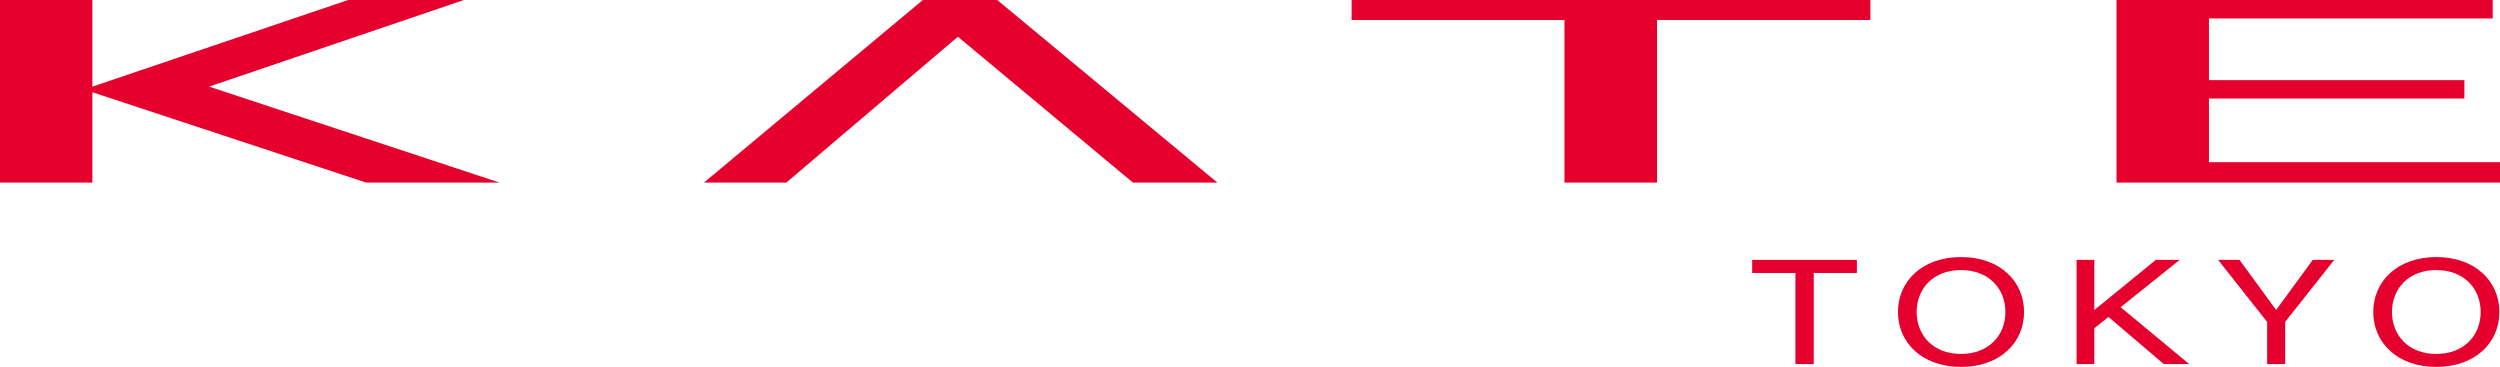
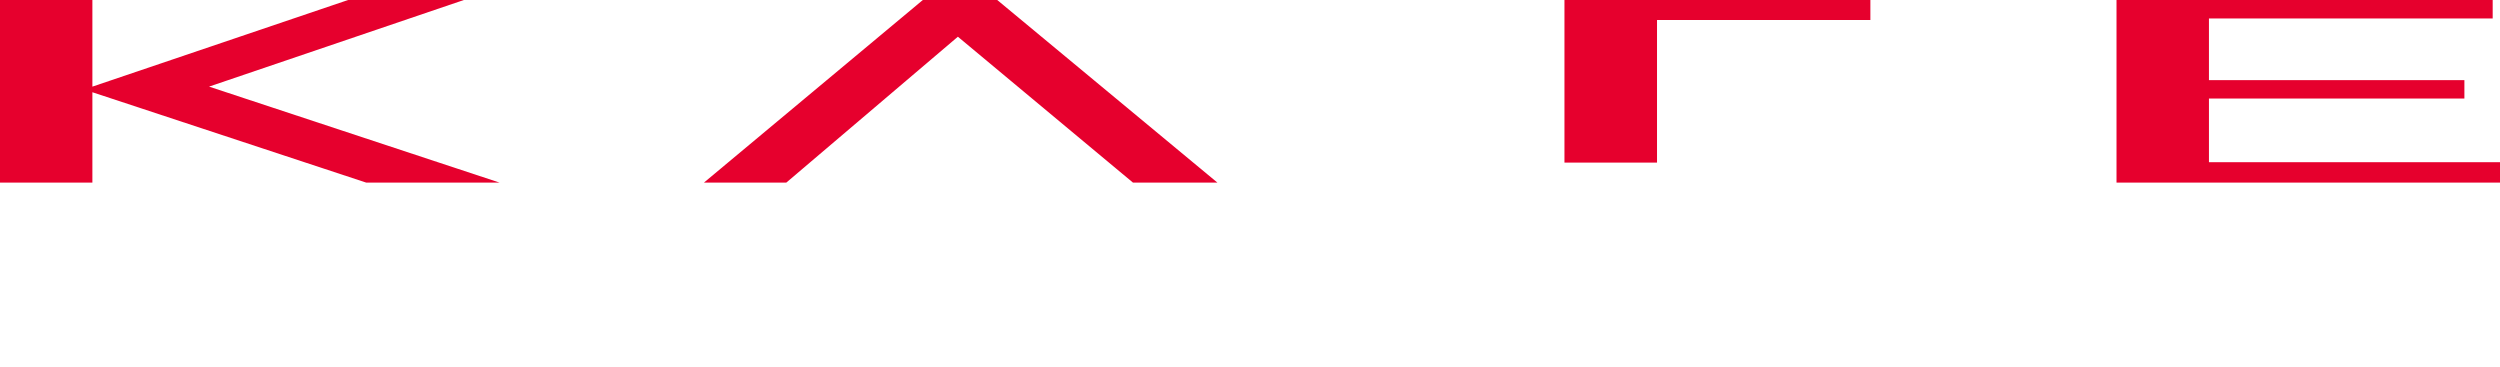
<svg xmlns="http://www.w3.org/2000/svg" id="_レイヤー_2" data-name="レイヤー 2" viewBox="0 0 98.718 14.487">
  <defs>
    <style>
      .cls-1 {
        fill: #e6002d;
        stroke-width: 0px;
      }
    </style>
  </defs>
  <g id="_レイヤー_2-2" data-name="レイヤー 2">
    <g>
-       <path class="cls-1" d="M37.824,1.45l-6.775,5.76h-3.252L36.44,0h2.938l8.693,7.21h-3.334l-6.913-5.76ZM65.431.79h8.425v-.79h-20.485v.79h8.405v6.42h3.655V.79ZM87.225,3.891h10.087v-.727h-10.087V.73h11.204v-.73h-14.854v7.21h15.143v-.804h-11.493v-2.515ZM19.725,7.21l-11.47-3.79L18.317,0h-4.571L3.648,3.421V0H0v7.21h3.648v-3.568l10.811,3.568h5.265Z" />
+       <path class="cls-1" d="M37.824,1.45l-6.775,5.76h-3.252L36.44,0h2.938l8.693,7.21h-3.334l-6.913-5.76ZM65.431.79h8.425v-.79h-20.485h8.405v6.42h3.655V.79ZM87.225,3.891h10.087v-.727h-10.087V.73h11.204v-.73h-14.854v7.21h15.143v-.804h-11.493v-2.515ZM19.725,7.21l-11.47-3.79L18.317,0h-4.571L3.648,3.421V0H0v7.21h3.648v-3.568l10.811,3.568h5.265Z" />
      <g>
-         <polygon class="cls-1" points="69.189 10.779 70.896 10.779 70.896 14.376 71.62 14.376 71.62 10.779 73.323 10.779 73.323 10.261 69.189 10.261 69.189 10.779" />
-         <path class="cls-1" d="M96.203,10.151c-1.553,0-2.49.971-2.49,2.169s.937,2.168,2.49,2.168,2.491-.971,2.491-2.168-.937-2.169-2.491-2.169ZM96.203,13.976c-1.103,0-1.751-.742-1.751-1.656s.648-1.656,1.751-1.656,1.752.742,1.752,1.656-.648,1.656-1.752,1.656Z" />
-         <path class="cls-1" d="M77.435,10.151c-1.553,0-2.49.971-2.49,2.169s.937,2.168,2.49,2.168,2.49-.971,2.49-2.168-.936-2.169-2.49-2.169ZM77.435,13.976c-1.104,0-1.752-.742-1.752-1.656s.648-1.656,1.752-1.656,1.752.742,1.752,1.656-.648,1.656-1.752,1.656Z" />
-         <polygon class="cls-1" points="86.072 10.261 85.128 10.261 82.699 12.242 82.699 10.261 81.999 10.261 81.999 14.376 82.699 14.376 82.699 12.962 83.257 12.516 85.443 14.376 86.445 14.376 83.738 12.13 86.072 10.261" />
-         <polygon class="cls-1" points="91.326 10.261 89.878 12.239 88.43 10.261 87.585 10.261 89.523 12.712 89.523 14.376 90.237 14.376 90.237 12.708 92.173 10.261 91.326 10.261" />
-       </g>
+         </g>
    </g>
  </g>
</svg>